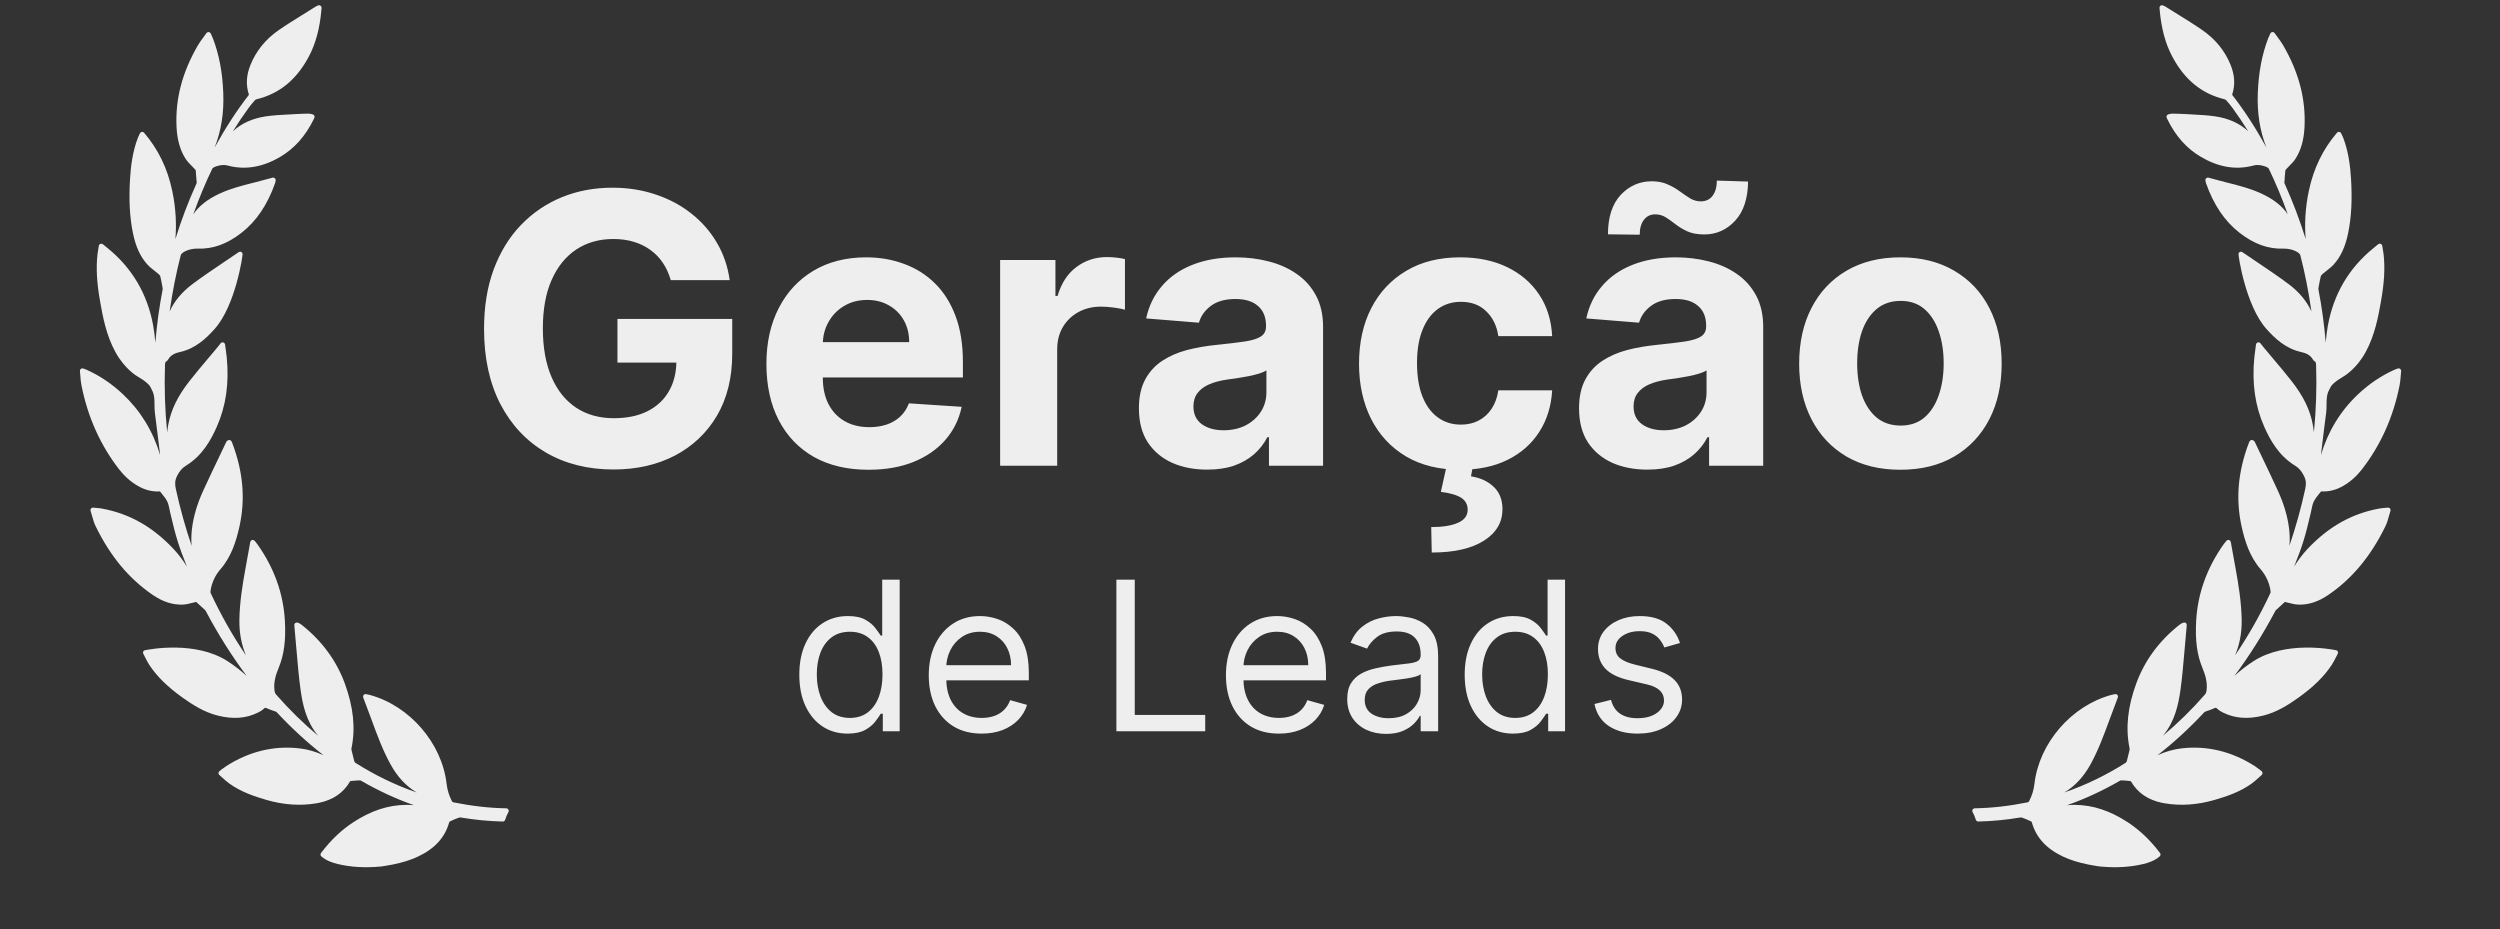
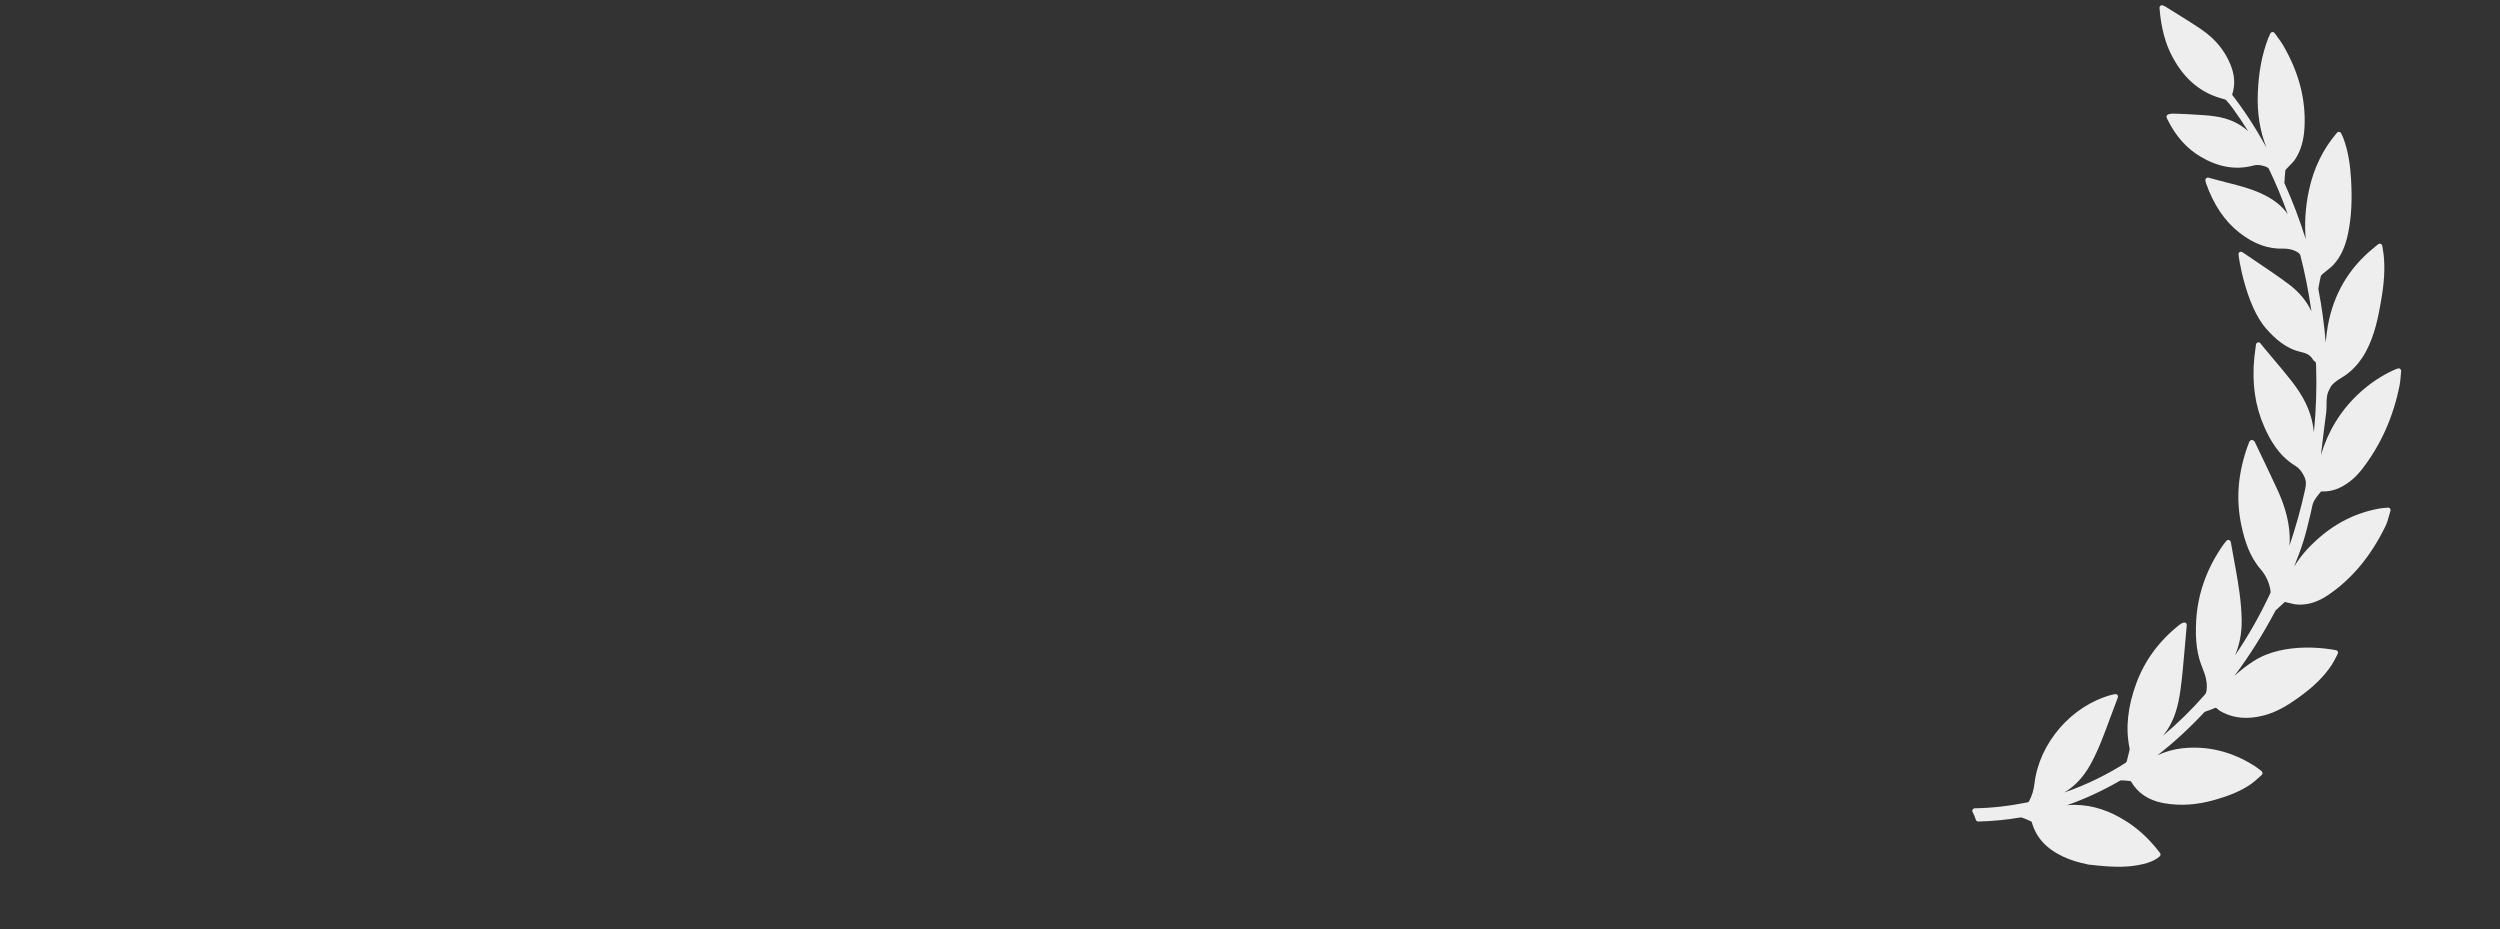
<svg xmlns="http://www.w3.org/2000/svg" width="113" height="42" viewBox="0 0 113 42" fill="none">
  <rect x="0" y="0" width="113" height="42" fill="#333333" stroke="none" />
-   <path d="M22.884 36.536C22.109 36.523 21.322 36.433 20.48 36.263C20.469 36.26 20.441 36.239 20.429 36.217C20.298 35.969 20.219 35.708 20.185 35.42C19.972 33.582 18.51 31.896 16.711 31.41C16.672 31.4 16.633 31.392 16.588 31.383L16.546 31.375C16.506 31.367 16.462 31.382 16.438 31.412C16.41 31.443 16.403 31.487 16.417 31.526L16.518 31.794C16.607 32.031 16.695 32.263 16.781 32.496L16.803 32.557C17.046 33.218 17.297 33.902 17.646 34.537C17.96 35.111 18.352 35.534 18.836 35.821C17.868 35.486 16.939 35.036 16.064 34.479C16.046 34.468 16.02 34.432 16.011 34.4L15.893 33.921C15.889 33.903 15.88 33.858 15.885 33.833C16.076 32.921 15.977 31.957 15.583 30.887C15.203 29.855 14.55 28.967 13.642 28.248C13.536 28.164 13.449 28.128 13.386 28.141C13.37 28.144 13.357 28.15 13.347 28.158C13.317 28.181 13.301 28.219 13.304 28.257L13.318 28.43C13.329 28.558 13.339 28.684 13.351 28.81C13.372 29.031 13.391 29.253 13.41 29.475L13.413 29.507C13.46 30.06 13.509 30.633 13.589 31.2C13.681 31.862 13.848 32.623 14.377 33.251C14.38 33.254 14.382 33.258 14.385 33.261C13.712 32.698 13.076 32.074 12.483 31.397C12.431 31.337 12.415 31.278 12.405 31.189C12.362 30.817 12.472 30.484 12.598 30.18C12.84 29.593 12.926 28.939 12.877 28.06C12.809 26.83 12.391 25.667 11.636 24.603C11.616 24.573 11.593 24.546 11.568 24.516L11.512 24.448C11.485 24.414 11.439 24.398 11.396 24.409C11.352 24.42 11.32 24.456 11.312 24.499C11.25 24.841 11.191 25.171 11.131 25.499L11.093 25.708C10.966 26.407 10.83 27.221 10.82 28.034C10.813 28.608 10.913 29.14 11.119 29.625C10.523 28.747 9.986 27.801 9.52 26.802C9.515 26.791 9.508 26.761 9.519 26.686C9.572 26.338 9.728 26 9.96 25.735C10.466 25.154 10.676 24.447 10.816 23.831C11.101 22.573 10.994 21.319 10.488 19.998C10.482 19.984 10.475 19.971 10.467 19.956L10.46 19.945C10.444 19.916 10.416 19.896 10.384 19.889C10.352 19.883 10.315 19.892 10.295 19.908C10.274 19.921 10.241 19.941 10.225 19.979C10.131 20.178 10.034 20.38 9.938 20.582L9.922 20.616C9.678 21.125 9.427 21.651 9.188 22.172C8.912 22.775 8.745 23.34 8.677 23.901C8.645 24.171 8.64 24.427 8.662 24.669C8.379 23.839 8.141 22.982 7.949 22.107C7.904 21.898 7.897 21.726 8.003 21.515C8.115 21.29 8.234 21.153 8.415 21.042C9.157 20.587 9.546 19.865 9.801 19.286C10.214 18.351 10.361 17.329 10.25 16.164C10.239 16.044 10.222 15.924 10.204 15.796L10.2 15.768C10.191 15.706 10.182 15.641 10.173 15.573C10.167 15.528 10.135 15.49 10.09 15.478C10.048 15.467 9.999 15.482 9.971 15.518L9.893 15.618C9.863 15.656 9.838 15.688 9.811 15.72C9.683 15.874 9.555 16.026 9.426 16.179L9.412 16.195C9.129 16.53 8.836 16.877 8.561 17.229C8.026 17.911 7.721 18.543 7.601 19.22C7.581 19.332 7.566 19.441 7.556 19.548C7.456 18.532 7.423 17.518 7.457 16.52C7.461 16.398 7.469 16.361 7.522 16.331C7.555 16.312 7.583 16.282 7.602 16.248C7.728 16.028 7.939 15.955 8.148 15.908C8.844 15.75 9.328 15.289 9.71 14.859C10.646 13.804 10.979 11.54 10.965 11.468C10.957 11.431 10.932 11.4 10.896 11.385C10.861 11.371 10.818 11.377 10.789 11.397C10.579 11.541 10.368 11.683 10.15 11.829C9.67 12.153 9.173 12.487 8.703 12.838C8.229 13.192 7.882 13.607 7.669 14.075C7.789 13.216 7.957 12.364 8.17 11.535C8.196 11.445 8.376 11.319 8.659 11.262C8.751 11.243 8.843 11.235 8.924 11.238C9.622 11.263 10.263 11.032 10.92 10.519C11.592 9.994 12.089 9.257 12.439 8.266C12.445 8.247 12.455 8.191 12.459 8.159C12.466 8.121 12.452 8.082 12.424 8.057C12.398 8.033 12.361 8.022 12.319 8.031C12.319 8.031 12.318 8.031 12.318 8.031L12.057 8.101C11.898 8.144 11.743 8.186 11.587 8.226L11.421 8.268C10.925 8.395 10.412 8.525 9.93 8.749C9.38 9.005 8.998 9.304 8.737 9.686C8.993 8.967 9.282 8.274 9.601 7.614C9.609 7.597 9.661 7.562 9.705 7.545C9.727 7.535 9.807 7.501 9.918 7.478C10.065 7.449 10.2 7.452 10.322 7.49C11.085 7.689 11.87 7.557 12.658 7.095C13.304 6.717 13.803 6.157 14.183 5.384C14.196 5.359 14.206 5.332 14.215 5.305C14.225 5.273 14.22 5.242 14.2 5.216C14.143 5.14 13.962 5.136 13.887 5.137C13.702 5.142 13.493 5.147 13.287 5.161C13.193 5.167 13.098 5.172 13.003 5.177L12.991 5.177C12.669 5.194 12.336 5.212 12.008 5.261C11.407 5.351 10.904 5.58 10.526 5.936C10.754 5.568 10.991 5.214 11.237 4.878C11.315 4.771 11.405 4.662 11.529 4.522C11.539 4.511 11.566 4.495 11.601 4.486C12.634 4.235 13.407 3.6 13.965 2.545C14.269 1.971 14.453 1.287 14.527 0.455L14.53 0.426C14.538 0.338 14.542 0.29 14.474 0.249C14.422 0.217 14.347 0.244 14.161 0.365C13.992 0.473 13.821 0.579 13.645 0.687C13.293 0.906 12.929 1.131 12.582 1.373C12.002 1.778 11.58 2.299 11.326 2.922C11.132 3.396 11.107 3.839 11.249 4.272C11.249 4.277 11.248 4.289 11.247 4.291C10.7 4.998 10.196 5.771 9.7 6.67C10 5.918 10.129 5.097 10.091 4.182C10.054 3.26 9.902 2.463 9.628 1.747C9.61 1.702 9.59 1.657 9.565 1.602L9.526 1.517C9.509 1.48 9.474 1.455 9.434 1.45C9.394 1.447 9.353 1.466 9.33 1.498C9.294 1.55 9.257 1.6 9.222 1.648L9.197 1.681C9.106 1.804 9.02 1.92 8.946 2.046C8.233 3.275 7.917 4.485 7.98 5.745C8.008 6.314 8.138 6.777 8.378 7.161C8.457 7.288 8.562 7.394 8.667 7.5C8.715 7.548 8.763 7.596 8.808 7.647C8.841 7.683 8.846 7.693 8.845 7.691C8.863 7.858 8.878 8.044 8.892 8.269C8.892 8.272 8.889 8.279 8.879 8.299L8.872 8.316C8.508 9.121 8.192 9.955 7.928 10.806C7.977 10.201 7.962 9.45 7.782 8.61C7.567 7.603 7.152 6.749 6.514 6.001C6.489 5.972 6.451 5.957 6.404 5.963C6.37 5.97 6.34 5.994 6.325 6.027C6.315 6.049 6.304 6.07 6.294 6.091C6.272 6.136 6.251 6.178 6.234 6.223C5.98 6.882 5.91 7.565 5.878 8.087C5.82 9.045 5.862 9.826 6.011 10.546C6.137 11.157 6.344 11.605 6.662 11.956C6.761 12.065 6.876 12.154 6.992 12.245C7.053 12.293 7.116 12.342 7.175 12.393C7.216 12.429 7.24 12.469 7.246 12.493C7.281 12.637 7.308 12.785 7.334 12.929L7.351 13.028C7.355 13.045 7.355 13.065 7.352 13.081C7.2 13.865 7.089 14.67 7.022 15.488C7.001 15.218 6.968 14.96 6.923 14.71C6.665 13.295 5.977 12.123 4.88 11.228L4.651 11.041C4.625 11.019 4.59 11.011 4.557 11.018L4.539 11.023C4.501 11.037 4.473 11.071 4.467 11.111C4.459 11.159 4.451 11.204 4.444 11.248C4.429 11.333 4.415 11.414 4.406 11.495C4.337 12.124 4.375 12.79 4.529 13.651L4.532 13.668C4.644 14.294 4.798 15.153 5.22 15.918C5.635 16.672 6.162 16.989 6.263 17.045L6.274 17.051C6.551 17.213 6.742 17.374 6.799 17.492C6.822 17.54 6.845 17.587 6.87 17.634C6.982 17.842 6.983 18.061 6.984 18.299C6.985 18.418 6.985 18.542 7.002 18.665C7.068 19.16 7.129 19.664 7.188 20.151L7.193 20.196C7.208 20.321 7.223 20.445 7.238 20.57C6.918 19.491 6.352 18.567 5.548 17.811C5.056 17.349 4.506 16.979 3.913 16.712C3.887 16.701 3.861 16.691 3.826 16.679C3.809 16.673 3.789 16.666 3.765 16.657C3.728 16.644 3.687 16.651 3.656 16.674C3.626 16.698 3.609 16.736 3.613 16.775C3.62 16.846 3.625 16.915 3.631 16.986C3.642 17.133 3.653 17.271 3.681 17.41C3.964 18.847 4.54 20.132 5.393 21.226C5.631 21.532 5.914 21.78 6.234 21.965C6.552 22.148 6.871 22.229 7.21 22.212C7.217 22.212 7.237 22.219 7.24 22.221C7.265 22.253 7.29 22.285 7.316 22.317C7.407 22.43 7.502 22.548 7.562 22.672C7.612 22.778 7.637 22.899 7.663 23.028C7.673 23.075 7.682 23.123 7.693 23.169C7.95 24.275 8.069 24.654 8.449 25.612C8.28 25.338 8.084 25.07 7.85 24.82C6.904 23.81 5.84 23.21 4.597 22.986C4.518 22.971 4.44 22.965 4.35 22.958L4.332 22.956C4.296 22.953 4.257 22.95 4.215 22.945C4.178 22.941 4.139 22.957 4.115 22.987C4.091 23.016 4.083 23.056 4.095 23.093C4.119 23.17 4.141 23.245 4.161 23.319C4.206 23.481 4.249 23.634 4.32 23.779C4.981 25.138 5.826 26.155 6.904 26.89C7.364 27.204 7.812 27.347 8.272 27.327C8.387 27.322 8.525 27.296 8.755 27.235L8.821 27.217C8.831 27.215 8.84 27.212 8.848 27.211C8.867 27.207 8.868 27.207 8.885 27.223L9.283 27.588C9.288 27.593 9.298 27.612 9.305 27.625L9.312 27.639C9.858 28.67 10.473 29.645 11.149 30.552C10.876 30.301 10.588 30.079 10.277 29.88C8.846 28.961 6.794 29.341 6.565 29.388L6.537 29.394L6.519 29.401C6.467 29.432 6.449 29.498 6.478 29.551C6.504 29.601 6.53 29.652 6.56 29.712C6.617 29.824 6.676 29.94 6.747 30.05C7.088 30.57 7.566 31.041 8.25 31.531C8.721 31.866 9.241 32.198 9.861 32.349C10.541 32.515 11.115 32.473 11.643 32.217C11.733 32.173 11.835 32.12 11.917 32.04C11.975 31.984 11.993 31.981 12.069 32.017C12.158 32.059 12.251 32.091 12.341 32.122C12.39 32.139 12.44 32.156 12.488 32.174C12.495 32.178 12.514 32.199 12.521 32.206C13.186 32.92 13.89 33.566 14.624 34.137C14.255 33.968 13.891 33.866 13.517 33.824C12.376 33.696 11.261 33.967 10.236 34.622C10.083 34.72 9.92 34.854 9.91 34.864C9.888 34.885 9.876 34.916 9.876 34.948C9.878 34.98 9.892 35.009 9.915 35.029C9.959 35.068 10.002 35.106 10.044 35.145L10.054 35.153C10.149 35.24 10.258 35.339 10.374 35.422C10.897 35.795 11.49 35.997 12.052 36.159C12.825 36.381 13.58 36.432 14.296 36.31C14.33 36.305 14.363 36.299 14.397 36.292C15.051 36.16 15.519 35.841 15.823 35.32C15.827 35.315 15.843 35.305 15.852 35.303C16.005 35.284 16.152 35.277 16.263 35.273C16.28 35.272 16.303 35.278 16.319 35.287C17.094 35.737 17.895 36.107 18.711 36.395C18.594 36.384 18.474 36.379 18.353 36.38C17.545 36.388 16.77 36.642 15.969 37.165C15.428 37.518 14.951 37.973 14.51 38.556C14.473 38.604 14.48 38.672 14.526 38.711C14.765 38.914 15.04 38.999 15.277 39.056C15.856 39.195 16.485 39.231 17.201 39.168C17.203 39.168 17.431 39.142 17.747 39.078C17.974 39.032 18.184 38.979 18.37 38.92C18.547 38.865 18.722 38.797 18.889 38.719C19.656 38.36 20.121 37.845 20.307 37.155C20.312 37.149 20.333 37.13 20.362 37.116C20.5 37.051 20.626 36.999 20.747 36.957C20.776 36.946 20.814 36.947 20.864 36.956C21.464 37.058 22.089 37.117 22.722 37.133C22.73 37.133 22.74 37.133 22.748 37.131C22.789 37.123 22.822 37.093 22.834 37.052C22.87 36.933 22.92 36.816 22.981 36.704C23 36.669 23 36.627 22.98 36.592C22.961 36.559 22.925 36.538 22.884 36.536Z" fill="#EEEEEE" />
-   <path d="M30.318 12.661C30.233 12.367 30.114 12.106 29.961 11.88C29.808 11.65 29.62 11.457 29.398 11.299C29.18 11.138 28.93 11.015 28.647 10.93C28.369 10.845 28.06 10.803 27.721 10.803C27.087 10.803 26.53 10.96 26.05 11.275C25.574 11.59 25.203 12.048 24.936 12.649C24.67 13.246 24.537 13.977 24.537 14.841C24.537 15.704 24.668 16.439 24.93 17.044C25.192 17.649 25.564 18.112 26.044 18.43C26.524 18.745 27.091 18.903 27.745 18.903C28.338 18.903 28.845 18.798 29.265 18.588C29.688 18.374 30.011 18.073 30.233 17.686C30.459 17.298 30.572 16.84 30.572 16.312L31.105 16.39H27.909V14.417H33.097V15.979C33.097 17.068 32.867 18.005 32.407 18.788C31.947 19.567 31.313 20.168 30.506 20.592C29.698 21.011 28.774 21.221 27.733 21.221C26.571 21.221 25.55 20.965 24.67 20.452C23.79 19.936 23.104 19.203 22.612 18.255C22.123 17.302 21.879 16.172 21.879 14.865C21.879 13.86 22.024 12.964 22.315 12.177C22.61 11.386 23.021 10.716 23.55 10.167C24.079 9.618 24.694 9.201 25.396 8.914C26.099 8.627 26.859 8.484 27.679 8.484C28.381 8.484 29.035 8.587 29.64 8.793C30.245 8.995 30.782 9.281 31.25 9.653C31.723 10.024 32.108 10.466 32.407 10.978C32.705 11.487 32.897 12.048 32.982 12.661H30.318ZM39.255 21.233C38.298 21.233 37.475 21.04 36.785 20.652C36.099 20.261 35.57 19.708 35.199 18.993C34.828 18.275 34.642 17.425 34.642 16.445C34.642 15.488 34.828 14.649 35.199 13.927C35.57 13.204 36.093 12.641 36.767 12.238C37.445 11.834 38.24 11.632 39.152 11.632C39.765 11.632 40.336 11.731 40.865 11.929C41.398 12.122 41.862 12.415 42.258 12.806C42.657 13.198 42.968 13.69 43.19 14.284C43.412 14.873 43.523 15.563 43.523 16.354V17.062H35.671V15.464H41.095C41.095 15.093 41.014 14.764 40.853 14.477C40.692 14.191 40.468 13.967 40.181 13.805C39.899 13.64 39.57 13.557 39.194 13.557C38.803 13.557 38.456 13.648 38.153 13.83C37.854 14.007 37.62 14.247 37.451 14.55C37.281 14.849 37.195 15.182 37.191 15.549V17.068C37.191 17.528 37.275 17.926 37.445 18.261C37.618 18.596 37.862 18.854 38.177 19.036C38.492 19.217 38.865 19.308 39.297 19.308C39.584 19.308 39.846 19.268 40.084 19.187C40.322 19.106 40.526 18.985 40.696 18.824C40.865 18.663 40.994 18.465 41.083 18.231L43.468 18.388C43.347 18.961 43.099 19.462 42.724 19.889C42.352 20.313 41.872 20.644 41.283 20.882C40.698 21.116 40.022 21.233 39.255 21.233ZM45.206 21.052V11.753H47.706V13.376H47.803C47.972 12.798 48.257 12.363 48.656 12.068C49.056 11.769 49.516 11.62 50.036 11.62C50.166 11.62 50.305 11.628 50.454 11.644C50.604 11.66 50.735 11.682 50.848 11.711V13.999C50.727 13.963 50.559 13.931 50.345 13.902C50.131 13.874 49.936 13.86 49.758 13.86C49.379 13.86 49.04 13.943 48.741 14.108C48.446 14.27 48.212 14.495 48.039 14.786C47.869 15.077 47.785 15.412 47.785 15.791V21.052H45.206ZM54.566 21.227C53.973 21.227 53.444 21.124 52.98 20.919C52.516 20.709 52.149 20.4 51.878 19.992C51.612 19.581 51.479 19.068 51.479 18.455C51.479 17.938 51.574 17.504 51.763 17.153C51.953 16.802 52.211 16.52 52.538 16.306C52.865 16.092 53.236 15.93 53.652 15.821C54.072 15.712 54.512 15.636 54.972 15.591C55.513 15.535 55.949 15.482 56.279 15.434C56.61 15.381 56.85 15.305 57 15.204C57.149 15.103 57.224 14.954 57.224 14.756V14.72C57.224 14.336 57.103 14.04 56.861 13.83C56.623 13.62 56.283 13.515 55.844 13.515C55.38 13.515 55.01 13.618 54.736 13.823C54.461 14.025 54.28 14.28 54.191 14.586L51.806 14.393C51.927 13.828 52.165 13.339 52.52 12.928C52.875 12.512 53.333 12.193 53.894 11.971C54.459 11.745 55.113 11.632 55.856 11.632C56.372 11.632 56.867 11.693 57.339 11.814C57.815 11.935 58.237 12.122 58.604 12.377C58.975 12.631 59.268 12.958 59.482 13.357C59.696 13.753 59.803 14.227 59.803 14.78V21.052H57.357V19.762H57.284C57.135 20.053 56.935 20.309 56.685 20.531C56.435 20.749 56.134 20.921 55.783 21.046C55.432 21.167 55.026 21.227 54.566 21.227ZM55.305 19.448C55.684 19.448 56.019 19.373 56.31 19.224C56.6 19.07 56.828 18.864 56.994 18.606C57.159 18.348 57.242 18.055 57.242 17.728V16.741C57.161 16.794 57.05 16.842 56.909 16.887C56.772 16.927 56.616 16.965 56.443 17.002C56.269 17.034 56.096 17.064 55.922 17.093C55.749 17.117 55.591 17.139 55.45 17.159C55.147 17.203 54.883 17.274 54.657 17.371C54.431 17.468 54.255 17.599 54.13 17.765C54.005 17.926 53.943 18.128 53.943 18.37C53.943 18.721 54.07 18.989 54.324 19.175C54.582 19.357 54.909 19.448 55.305 19.448ZM66.005 21.233C65.052 21.233 64.233 21.032 63.547 20.628C62.865 20.22 62.34 19.655 61.973 18.933C61.61 18.21 61.428 17.379 61.428 16.439C61.428 15.486 61.612 14.651 61.979 13.932C62.35 13.21 62.877 12.647 63.559 12.243C64.241 11.836 65.052 11.632 65.993 11.632C66.804 11.632 67.514 11.779 68.124 12.074C68.733 12.369 69.215 12.782 69.57 13.315C69.926 13.848 70.121 14.473 70.158 15.192H67.724C67.655 14.728 67.474 14.354 67.179 14.072C66.889 13.785 66.507 13.642 66.035 13.642C65.635 13.642 65.286 13.751 64.988 13.969C64.693 14.183 64.463 14.495 64.298 14.907C64.132 15.319 64.049 15.817 64.049 16.402C64.049 16.996 64.13 17.5 64.292 17.916C64.457 18.332 64.689 18.648 64.988 18.866C65.286 19.084 65.635 19.193 66.035 19.193C66.33 19.193 66.594 19.133 66.828 19.012C67.066 18.89 67.262 18.715 67.415 18.485C67.573 18.251 67.676 17.97 67.724 17.643H70.158C70.117 18.354 69.924 18.979 69.576 19.52C69.233 20.057 68.759 20.477 68.154 20.779C67.549 21.082 66.832 21.233 66.005 21.233ZM65.399 21.003H66.586L66.489 21.53C66.905 21.595 67.244 21.75 67.506 21.996C67.772 22.242 67.908 22.577 67.912 23.001C67.916 23.602 67.637 24.081 67.076 24.436C66.515 24.795 65.728 24.974 64.715 24.974L64.691 23.824C65.2 23.824 65.597 23.762 65.884 23.637C66.174 23.516 66.326 23.326 66.338 23.068C66.346 22.821 66.251 22.634 66.053 22.505C65.855 22.375 65.547 22.285 65.127 22.232L65.399 21.003ZM74.46 21.227C73.867 21.227 73.338 21.124 72.874 20.919C72.41 20.709 72.043 20.4 71.772 19.992C71.506 19.581 71.373 19.068 71.373 18.455C71.373 17.938 71.468 17.504 71.657 17.153C71.847 16.802 72.105 16.52 72.432 16.306C72.759 16.092 73.13 15.93 73.546 15.821C73.966 15.712 74.406 15.636 74.866 15.591C75.407 15.535 75.843 15.482 76.174 15.434C76.504 15.381 76.745 15.305 76.894 15.204C77.043 15.103 77.118 14.954 77.118 14.756V14.72C77.118 14.336 76.997 14.04 76.755 13.83C76.517 13.62 76.178 13.515 75.738 13.515C75.273 13.515 74.904 13.618 74.63 13.823C74.355 14.025 74.174 14.28 74.085 14.586L71.7 14.393C71.821 13.828 72.059 13.339 72.414 12.928C72.769 12.512 73.227 12.193 73.788 11.971C74.353 11.745 75.007 11.632 75.75 11.632C76.266 11.632 76.761 11.693 77.233 11.814C77.709 11.935 78.131 12.122 78.498 12.377C78.87 12.631 79.162 12.958 79.376 13.357C79.59 13.753 79.697 14.227 79.697 14.78V21.052H77.251V19.762H77.178C77.029 20.053 76.829 20.309 76.579 20.531C76.329 20.749 76.028 20.921 75.677 21.046C75.326 21.167 74.92 21.227 74.46 21.227ZM75.199 19.448C75.578 19.448 75.913 19.373 76.204 19.224C76.494 19.07 76.722 18.864 76.888 18.606C77.053 18.348 77.136 18.055 77.136 17.728V16.741C77.055 16.794 76.944 16.842 76.803 16.887C76.666 16.927 76.51 16.965 76.337 17.002C76.163 17.034 75.99 17.064 75.816 17.093C75.643 17.117 75.485 17.139 75.344 17.159C75.041 17.203 74.777 17.274 74.551 17.371C74.325 17.468 74.15 17.599 74.024 17.765C73.899 17.926 73.837 18.128 73.837 18.37C73.837 18.721 73.964 18.989 74.218 19.175C74.477 19.357 74.803 19.448 75.199 19.448ZM74.115 10.609L72.68 10.591C72.68 9.82 72.87 9.229 73.25 8.817C73.633 8.405 74.099 8.198 74.648 8.194C74.93 8.194 75.173 8.24 75.374 8.333C75.58 8.422 75.764 8.527 75.925 8.648C76.091 8.769 76.248 8.876 76.397 8.968C76.547 9.057 76.708 9.102 76.882 9.102C77.116 9.098 77.293 9.011 77.415 8.841C77.54 8.668 77.602 8.442 77.602 8.163L79.013 8.206C79.005 8.968 78.811 9.558 78.432 9.973C78.052 10.385 77.59 10.593 77.045 10.597C76.743 10.597 76.488 10.553 76.282 10.464C76.081 10.371 75.903 10.266 75.75 10.149C75.596 10.028 75.447 9.921 75.302 9.828C75.156 9.735 74.993 9.689 74.811 9.689C74.602 9.689 74.432 9.772 74.303 9.937C74.178 10.102 74.115 10.326 74.115 10.609ZM85.899 21.233C84.959 21.233 84.145 21.034 83.459 20.634C82.777 20.23 82.251 19.669 81.879 18.951C81.508 18.229 81.322 17.391 81.322 16.439C81.322 15.478 81.508 14.639 81.879 13.92C82.251 13.198 82.777 12.637 83.459 12.238C84.145 11.834 84.959 11.632 85.899 11.632C86.839 11.632 87.65 11.834 88.332 12.238C89.019 12.637 89.547 13.198 89.918 13.92C90.29 14.639 90.475 15.478 90.475 16.439C90.475 17.391 90.29 18.229 89.918 18.951C89.547 19.669 89.019 20.23 88.332 20.634C87.65 21.034 86.839 21.233 85.899 21.233ZM85.911 19.236C86.339 19.236 86.696 19.114 86.983 18.872C87.269 18.626 87.485 18.291 87.63 17.867C87.779 17.444 87.854 16.961 87.854 16.421C87.854 15.88 87.779 15.398 87.63 14.974C87.485 14.55 87.269 14.215 86.983 13.969C86.696 13.723 86.339 13.6 85.911 13.6C85.479 13.6 85.116 13.723 84.821 13.969C84.531 14.215 84.311 14.55 84.161 14.974C84.016 15.398 83.944 15.88 83.944 16.421C83.944 16.961 84.016 17.444 84.161 17.867C84.311 18.291 84.531 18.626 84.821 18.872C85.116 19.114 85.479 19.236 85.911 19.236ZM38.31 33.159C37.882 33.159 37.504 33.051 37.176 32.834C36.848 32.616 36.592 32.308 36.407 31.911C36.221 31.512 36.129 31.04 36.129 30.496C36.129 29.956 36.221 29.488 36.407 29.091C36.592 28.694 36.849 28.387 37.179 28.171C37.51 27.954 37.891 27.846 38.324 27.846C38.658 27.846 38.922 27.902 39.116 28.013C39.313 28.123 39.462 28.248 39.565 28.388C39.67 28.526 39.751 28.64 39.809 28.729H39.876V26.2H40.665V33.052H39.903V32.262H39.809C39.751 32.356 39.668 32.474 39.561 32.617C39.454 32.757 39.302 32.883 39.103 32.995C38.905 33.104 38.64 33.159 38.31 33.159ZM38.417 32.45C38.734 32.45 39.002 32.367 39.22 32.202C39.439 32.035 39.605 31.804 39.719 31.509C39.832 31.213 39.889 30.87 39.889 30.482C39.889 30.099 39.834 29.763 39.722 29.475C39.611 29.185 39.445 28.96 39.227 28.8C39.008 28.637 38.738 28.555 38.417 28.555C38.083 28.555 37.804 28.641 37.581 28.813C37.36 28.983 37.194 29.213 37.082 29.506C36.973 29.795 36.919 30.121 36.919 30.482C36.919 30.848 36.974 31.18 37.086 31.479C37.2 31.776 37.367 32.012 37.588 32.189C37.811 32.362 38.087 32.45 38.417 32.45ZM44.376 33.159C43.88 33.159 43.453 33.05 43.094 32.831C42.737 32.61 42.462 32.302 42.268 31.907C42.076 31.511 41.98 31.049 41.98 30.523C41.98 29.996 42.076 29.532 42.268 29.131C42.462 28.727 42.732 28.413 43.078 28.187C43.425 27.96 43.831 27.846 44.295 27.846C44.563 27.846 44.827 27.891 45.088 27.98C45.349 28.069 45.587 28.214 45.801 28.415C46.015 28.613 46.185 28.877 46.313 29.204C46.44 29.532 46.503 29.936 46.503 30.416V30.75H42.542V30.067H45.7C45.7 29.778 45.642 29.519 45.526 29.291C45.413 29.064 45.25 28.884 45.038 28.753C44.828 28.621 44.581 28.555 44.295 28.555C43.981 28.555 43.709 28.633 43.479 28.79C43.252 28.943 43.076 29.144 42.954 29.392C42.831 29.639 42.77 29.905 42.77 30.188V30.643C42.77 31.031 42.837 31.36 42.97 31.63C43.106 31.898 43.295 32.102 43.536 32.242C43.777 32.38 44.057 32.45 44.376 32.45C44.583 32.45 44.77 32.42 44.938 32.362C45.107 32.302 45.253 32.213 45.376 32.095C45.498 31.974 45.593 31.825 45.66 31.647L46.423 31.861C46.343 32.119 46.208 32.347 46.018 32.543C45.829 32.737 45.594 32.889 45.316 32.998C45.037 33.105 44.724 33.159 44.376 33.159ZM50.461 33.052V26.2H51.291V32.316H54.476V33.052H50.461ZM57.808 33.159C57.312 33.159 56.885 33.05 56.526 32.831C56.169 32.61 55.894 32.302 55.7 31.907C55.508 31.511 55.412 31.049 55.412 30.523C55.412 29.996 55.508 29.532 55.7 29.131C55.894 28.727 56.164 28.413 56.51 28.187C56.858 27.96 57.264 27.846 57.727 27.846C57.995 27.846 58.259 27.891 58.52 27.98C58.781 28.069 59.019 28.214 59.233 28.415C59.447 28.613 59.618 28.877 59.745 29.204C59.872 29.532 59.935 29.936 59.935 30.416V30.75H55.974V30.067H59.133C59.133 29.778 59.075 29.519 58.959 29.291C58.845 29.064 58.682 28.884 58.47 28.753C58.26 28.621 58.013 28.555 57.727 28.555C57.413 28.555 57.141 28.633 56.911 28.79C56.684 28.943 56.508 29.144 56.386 29.392C56.263 29.639 56.202 29.905 56.202 30.188V30.643C56.202 31.031 56.269 31.36 56.403 31.63C56.539 31.898 56.727 32.102 56.968 32.242C57.209 32.38 57.489 32.45 57.808 32.45C58.015 32.45 58.202 32.42 58.37 32.362C58.539 32.302 58.685 32.213 58.808 32.095C58.931 31.974 59.025 31.825 59.092 31.647L59.855 31.861C59.775 32.119 59.64 32.347 59.45 32.543C59.261 32.737 59.026 32.889 58.748 32.998C58.469 33.105 58.156 33.159 57.808 33.159ZM62.649 33.172C62.323 33.172 62.027 33.111 61.762 32.988C61.497 32.863 61.286 32.684 61.13 32.45C60.974 32.213 60.895 31.928 60.895 31.593C60.895 31.299 60.953 31.06 61.069 30.877C61.185 30.692 61.34 30.547 61.535 30.442C61.729 30.337 61.943 30.259 62.177 30.208C62.413 30.154 62.651 30.112 62.889 30.081C63.202 30.041 63.455 30.011 63.649 29.991C63.845 29.968 63.988 29.931 64.077 29.88C64.168 29.829 64.214 29.74 64.214 29.613V29.586C64.214 29.256 64.124 28.999 63.943 28.816C63.765 28.633 63.494 28.542 63.13 28.542C62.753 28.542 62.458 28.625 62.244 28.79C62.03 28.955 61.879 29.131 61.792 29.318L61.043 29.05C61.177 28.738 61.355 28.495 61.578 28.321C61.803 28.145 62.049 28.022 62.314 27.953C62.582 27.882 62.845 27.846 63.104 27.846C63.269 27.846 63.458 27.866 63.672 27.906C63.889 27.944 64.097 28.023 64.298 28.144C64.501 28.264 64.669 28.446 64.803 28.689C64.937 28.932 65.004 29.258 65.004 29.666V33.052H64.214V32.356H64.174C64.121 32.467 64.031 32.587 63.907 32.714C63.782 32.841 63.615 32.949 63.408 33.038C63.201 33.127 62.947 33.172 62.649 33.172ZM62.769 32.463C63.081 32.463 63.344 32.402 63.559 32.279C63.775 32.156 63.938 31.998 64.047 31.804C64.159 31.61 64.214 31.406 64.214 31.192V30.469C64.181 30.509 64.107 30.546 63.993 30.579C63.882 30.611 63.753 30.639 63.605 30.663C63.46 30.685 63.319 30.705 63.181 30.723C63.044 30.739 62.934 30.752 62.849 30.763C62.644 30.79 62.452 30.834 62.274 30.894C62.098 30.952 61.955 31.04 61.846 31.158C61.739 31.274 61.685 31.433 61.685 31.633C61.685 31.907 61.787 32.115 61.989 32.255C62.195 32.394 62.455 32.463 62.769 32.463ZM68.385 33.159C67.957 33.159 67.579 33.051 67.251 32.834C66.923 32.616 66.667 32.308 66.482 31.911C66.296 31.512 66.204 31.04 66.204 30.496C66.204 29.956 66.296 29.488 66.482 29.091C66.667 28.694 66.924 28.387 67.254 28.171C67.585 27.954 67.966 27.846 68.399 27.846C68.733 27.846 68.998 27.902 69.192 28.013C69.388 28.123 69.537 28.248 69.64 28.388C69.745 28.526 69.826 28.64 69.884 28.729H69.951V26.2H70.74V33.052H69.978V32.262H69.884C69.826 32.356 69.743 32.474 69.636 32.617C69.529 32.757 69.377 32.883 69.178 32.995C68.98 33.104 68.715 33.159 68.385 33.159ZM68.492 32.45C68.809 32.45 69.077 32.367 69.295 32.202C69.514 32.035 69.68 31.804 69.794 31.509C69.907 31.213 69.964 30.87 69.964 30.482C69.964 30.099 69.909 29.763 69.797 29.475C69.686 29.185 69.52 28.96 69.302 28.8C69.083 28.637 68.814 28.555 68.492 28.555C68.158 28.555 67.879 28.641 67.656 28.813C67.435 28.983 67.269 29.213 67.157 29.506C67.048 29.795 66.993 30.121 66.993 30.482C66.993 30.848 67.049 31.18 67.161 31.479C67.275 31.776 67.442 32.012 67.663 32.189C67.886 32.362 68.162 32.45 68.492 32.45ZM75.936 29.064L75.227 29.265C75.182 29.146 75.116 29.032 75.029 28.92C74.945 28.806 74.829 28.713 74.681 28.639C74.534 28.565 74.346 28.529 74.116 28.529C73.802 28.529 73.54 28.601 73.33 28.746C73.122 28.889 73.019 29.071 73.019 29.291C73.019 29.488 73.09 29.643 73.233 29.756C73.376 29.87 73.599 29.965 73.902 30.041L74.665 30.228C75.124 30.34 75.466 30.51 75.692 30.74C75.917 30.968 76.03 31.261 76.03 31.62C76.03 31.914 75.945 32.177 75.775 32.409C75.608 32.641 75.374 32.824 75.073 32.958C74.772 33.092 74.422 33.159 74.022 33.159C73.498 33.159 73.064 33.045 72.721 32.818C72.377 32.59 72.16 32.258 72.069 31.821L72.818 31.633C72.889 31.91 73.024 32.117 73.223 32.255C73.424 32.394 73.686 32.463 74.009 32.463C74.377 32.463 74.669 32.385 74.885 32.229C75.104 32.07 75.213 31.881 75.213 31.66C75.213 31.482 75.151 31.332 75.026 31.212C74.901 31.089 74.709 30.998 74.451 30.937L73.594 30.737C73.124 30.625 72.778 30.452 72.557 30.218C72.338 29.982 72.229 29.686 72.229 29.331C72.229 29.042 72.311 28.785 72.473 28.562C72.638 28.339 72.863 28.164 73.146 28.037C73.431 27.91 73.755 27.846 74.116 27.846C74.625 27.846 75.024 27.958 75.314 28.181C75.606 28.404 75.813 28.698 75.936 29.064Z" fill="#EEEEEE" />
-   <path d="M108.029 22.986C108.004 22.957 107.964 22.941 107.929 22.945C107.887 22.949 107.848 22.953 107.811 22.956L107.794 22.957C107.703 22.965 107.626 22.971 107.547 22.986C106.304 23.21 105.24 23.81 104.293 24.82C104.059 25.069 103.863 25.338 103.695 25.611C104.074 24.653 104.194 24.274 104.45 23.168C104.461 23.122 104.471 23.075 104.48 23.027C104.506 22.899 104.531 22.777 104.582 22.672C104.642 22.547 104.736 22.43 104.827 22.316C104.853 22.284 104.879 22.252 104.901 22.224C104.907 22.218 104.926 22.212 104.933 22.212C105.272 22.228 105.592 22.147 105.909 21.965C106.23 21.78 106.513 21.531 106.75 21.226C107.604 20.131 108.18 18.847 108.463 17.409C108.49 17.271 108.501 17.133 108.513 16.982C108.518 16.915 108.524 16.846 108.531 16.775C108.535 16.736 108.518 16.697 108.487 16.674C108.457 16.651 108.416 16.644 108.378 16.657C108.355 16.666 108.335 16.673 108.318 16.679C108.283 16.691 108.257 16.701 108.231 16.712C107.638 16.979 107.088 17.348 106.595 17.811C105.791 18.567 105.226 19.491 104.906 20.569C104.921 20.445 104.936 20.32 104.951 20.196L104.956 20.151C105.015 19.663 105.075 19.159 105.142 18.665C105.159 18.54 105.159 18.415 105.16 18.294C105.161 18.061 105.162 17.842 105.273 17.634C105.299 17.587 105.322 17.539 105.345 17.492C105.402 17.374 105.593 17.213 105.871 17.051L105.881 17.045C105.982 16.989 106.509 16.672 106.925 15.918C107.346 15.152 107.5 14.294 107.612 13.667L107.615 13.65C107.77 12.789 107.808 12.124 107.739 11.494C107.729 11.413 107.716 11.333 107.701 11.248C107.693 11.204 107.685 11.159 107.677 11.111C107.671 11.071 107.644 11.037 107.606 11.023L107.588 11.017C107.554 11.01 107.52 11.019 107.493 11.041L107.265 11.227C106.167 12.123 105.48 13.295 105.221 14.71C105.176 14.959 105.143 15.218 105.123 15.487C105.055 14.67 104.945 13.865 104.793 13.082C104.79 13.065 104.79 13.044 104.793 13.027L104.811 12.928C104.836 12.785 104.863 12.637 104.898 12.493C104.904 12.469 104.929 12.429 104.97 12.393C105.028 12.341 105.091 12.292 105.157 12.241C105.268 12.154 105.384 12.064 105.482 11.956C105.801 11.605 106.008 11.157 106.134 10.545C106.283 9.825 106.325 9.044 106.267 8.087C106.234 7.565 106.165 6.881 105.911 6.222C105.894 6.178 105.873 6.135 105.851 6.09C105.841 6.07 105.83 6.049 105.82 6.026C105.804 5.993 105.779 5.971 105.732 5.961C105.694 5.957 105.656 5.971 105.63 6.001C104.993 6.749 104.578 7.602 104.363 8.609C104.183 9.449 104.168 10.2 104.217 10.806C103.952 9.955 103.636 9.12 103.273 8.316L103.265 8.297C103.256 8.28 103.253 8.271 103.253 8.277C103.267 8.043 103.282 7.857 103.299 7.696C103.299 7.693 103.305 7.681 103.337 7.646C103.382 7.596 103.429 7.547 103.48 7.496C103.582 7.394 103.688 7.287 103.767 7.16C104.007 6.777 104.137 6.314 104.164 5.744C104.227 4.485 103.911 3.275 103.198 2.046C103.125 1.92 103.039 1.804 102.948 1.681L102.923 1.647C102.888 1.599 102.851 1.55 102.815 1.498C102.792 1.465 102.753 1.446 102.71 1.45C102.67 1.454 102.635 1.48 102.618 1.517L102.58 1.601C102.554 1.657 102.534 1.701 102.517 1.746C102.243 2.463 102.091 3.26 102.053 4.182C102.016 5.096 102.144 5.918 102.444 6.669C101.948 5.77 101.445 4.998 100.899 4.293C100.897 4.289 100.895 4.276 100.895 4.273C101.037 3.838 101.012 3.396 100.819 2.922C100.565 2.299 100.142 1.778 99.563 1.373C99.216 1.131 98.852 0.905 98.495 0.684C98.324 0.578 98.153 0.473 97.978 0.361C97.802 0.246 97.723 0.216 97.67 0.248C97.602 0.29 97.607 0.338 97.615 0.425L97.618 0.454C97.692 1.287 97.876 1.97 98.18 2.544C98.737 3.599 99.511 4.234 100.543 4.485C100.579 4.495 100.606 4.511 100.616 4.522C100.74 4.661 100.83 4.771 100.908 4.877C101.153 5.214 101.391 5.567 101.619 5.935C101.241 5.579 100.738 5.351 100.137 5.261C99.808 5.212 99.476 5.194 99.154 5.177L99.142 5.176C99.047 5.171 98.952 5.166 98.858 5.16C98.652 5.147 98.442 5.142 98.257 5.137C98.182 5.135 98.001 5.139 97.945 5.215C97.925 5.241 97.92 5.273 97.93 5.304C97.938 5.332 97.949 5.359 97.961 5.383C98.341 6.157 98.84 6.717 99.487 7.094C100.275 7.557 101.058 7.69 101.826 7.489C101.945 7.452 102.079 7.448 102.227 7.478C102.338 7.501 102.418 7.535 102.444 7.547C102.484 7.562 102.536 7.597 102.544 7.614C102.863 8.273 103.152 8.967 103.407 9.686C103.146 9.304 102.765 9.005 102.215 8.749C101.732 8.525 101.219 8.395 100.724 8.268L100.558 8.226C100.402 8.186 100.247 8.144 100.087 8.101L99.819 8.029C99.784 8.022 99.747 8.033 99.721 8.057C99.692 8.082 99.679 8.121 99.685 8.159C99.69 8.191 99.699 8.247 99.706 8.266C100.056 9.257 100.552 9.994 101.224 10.519C101.882 11.032 102.522 11.262 103.221 11.238C103.302 11.235 103.393 11.243 103.485 11.262C103.769 11.319 103.949 11.446 103.974 11.534C104.188 12.364 104.356 13.216 104.476 14.075C104.262 13.607 103.916 13.192 103.442 12.838C102.971 12.487 102.475 12.153 101.986 11.824C101.776 11.683 101.566 11.541 101.356 11.398C101.325 11.376 101.284 11.371 101.248 11.385C101.213 11.4 101.187 11.431 101.18 11.468C101.165 11.54 101.499 13.804 102.435 14.859C102.816 15.289 103.301 15.75 103.997 15.908C104.206 15.955 104.416 16.029 104.542 16.247C104.561 16.282 104.59 16.312 104.623 16.331C104.675 16.361 104.684 16.398 104.688 16.52C104.722 17.518 104.688 18.532 104.588 19.548C104.578 19.441 104.563 19.332 104.543 19.22C104.423 18.543 104.118 17.911 103.583 17.229C103.308 16.877 103.015 16.53 102.732 16.195L102.719 16.179C102.59 16.026 102.461 15.874 102.333 15.72C102.307 15.688 102.281 15.656 102.252 15.618L102.173 15.518C102.145 15.482 102.097 15.467 102.054 15.478C102.01 15.49 101.977 15.527 101.971 15.573C101.962 15.641 101.953 15.706 101.945 15.768L101.941 15.796C101.923 15.924 101.906 16.044 101.895 16.164C101.783 17.329 101.93 18.351 102.343 19.287C102.599 19.865 102.987 20.588 103.729 21.042C103.91 21.153 104.029 21.29 104.141 21.515C104.247 21.727 104.24 21.898 104.195 22.107C104.004 22.982 103.765 23.839 103.482 24.669C103.504 24.427 103.499 24.172 103.467 23.901C103.4 23.34 103.232 22.775 102.956 22.172C102.717 21.651 102.466 21.125 102.223 20.616L102.206 20.582C102.11 20.38 102.014 20.178 101.92 19.981C101.903 19.941 101.871 19.921 101.852 19.91C101.826 19.89 101.793 19.882 101.76 19.889C101.728 19.896 101.7 19.916 101.684 19.944L101.678 19.956C101.669 19.971 101.662 19.984 101.656 19.998C101.15 21.319 101.043 22.573 101.328 23.831C101.468 24.447 101.678 25.154 102.184 25.735C102.415 26 102.572 26.338 102.625 26.686C102.636 26.761 102.629 26.791 102.623 26.802C102.157 27.801 101.621 28.747 101.024 29.624C101.23 29.14 101.331 28.608 101.324 28.034C101.313 27.221 101.177 26.407 101.051 25.708L101.013 25.499C100.953 25.171 100.894 24.841 100.832 24.499C100.824 24.455 100.791 24.42 100.741 24.407C100.7 24.399 100.658 24.414 100.632 24.448L100.576 24.516C100.551 24.546 100.528 24.573 100.508 24.602C99.753 25.667 99.335 26.83 99.267 28.059C99.218 28.939 99.304 29.593 99.546 30.18C99.671 30.484 99.782 30.817 99.739 31.189C99.728 31.277 99.713 31.336 99.66 31.397C99.068 32.074 98.431 32.698 97.758 33.261C97.761 33.257 97.764 33.254 97.767 33.251C98.296 32.623 98.462 31.862 98.555 31.2C98.634 30.633 98.683 30.06 98.731 29.506L98.734 29.474C98.753 29.253 98.772 29.031 98.793 28.809C98.805 28.684 98.815 28.558 98.826 28.43L98.84 28.257C98.843 28.218 98.827 28.181 98.797 28.158C98.743 28.114 98.634 28.143 98.502 28.248C97.594 28.967 96.941 29.854 96.561 30.886C96.167 31.956 96.068 32.92 96.258 33.833C96.264 33.858 96.254 33.903 96.251 33.918L96.134 34.398C96.124 34.432 96.097 34.467 96.079 34.479C95.205 35.036 94.275 35.485 93.307 35.82C93.791 35.533 94.183 35.11 94.498 34.537C94.846 33.902 95.098 33.218 95.341 32.555L95.363 32.496C95.449 32.263 95.536 32.031 95.626 31.794L95.726 31.526C95.741 31.487 95.733 31.443 95.707 31.413C95.681 31.381 95.637 31.366 95.598 31.375L95.556 31.383C95.51 31.392 95.471 31.399 95.433 31.41C93.633 31.896 92.172 33.582 91.958 35.42C91.925 35.708 91.845 35.968 91.715 36.216C91.703 36.239 91.674 36.26 91.664 36.262C90.821 36.433 90.034 36.522 89.258 36.536C89.219 36.537 89.183 36.558 89.163 36.592C89.143 36.627 89.142 36.669 89.162 36.704C89.223 36.816 89.272 36.933 89.308 37.053C89.323 37.101 89.375 37.135 89.42 37.133C90.053 37.117 90.679 37.058 91.28 36.956C91.329 36.947 91.365 36.945 91.396 36.957C91.517 36.999 91.642 37.05 91.781 37.116C91.809 37.13 91.831 37.148 91.832 37.147C92.022 37.845 92.486 38.36 93.253 38.719C93.42 38.797 93.595 38.865 93.772 38.92C93.958 38.979 94.168 39.032 94.396 39.078C94.711 39.142 94.94 39.168 94.943 39.168C95.658 39.231 96.287 39.195 96.865 39.056C97.102 39 97.377 38.914 97.616 38.711C97.662 38.672 97.669 38.604 97.633 38.556C97.192 37.973 96.714 37.518 96.174 37.165C95.372 36.642 94.597 36.388 93.789 36.38C93.668 36.379 93.549 36.384 93.432 36.395C94.248 36.107 95.048 35.736 95.824 35.287C95.839 35.278 95.862 35.272 95.879 35.273C95.99 35.277 96.138 35.283 96.286 35.303C96.3 35.305 96.316 35.315 96.317 35.316C96.624 35.84 97.091 36.16 97.746 36.292C97.779 36.299 97.813 36.305 97.846 36.31C98.563 36.432 99.318 36.381 100.091 36.159C100.653 35.997 101.246 35.795 101.769 35.422C101.885 35.339 101.993 35.24 102.089 35.153L102.098 35.145C102.141 35.106 102.184 35.068 102.227 35.03C102.251 35.01 102.265 34.98 102.266 34.947C102.267 34.916 102.255 34.886 102.229 34.86C102.223 34.854 102.06 34.72 101.907 34.622C100.881 33.967 99.767 33.696 98.626 33.824C98.252 33.866 97.887 33.968 97.519 34.137C98.253 33.566 98.957 32.92 99.622 32.206C99.629 32.199 99.648 32.178 99.653 32.175C99.702 32.156 99.752 32.139 99.802 32.121C99.892 32.091 99.984 32.059 100.074 32.017C100.149 31.981 100.168 31.984 100.226 32.04C100.307 32.12 100.41 32.173 100.5 32.218C101.027 32.472 101.602 32.515 102.282 32.349C102.902 32.198 103.422 31.867 103.893 31.531C104.577 31.041 105.055 30.57 105.396 30.05C105.467 29.941 105.526 29.825 105.588 29.703C105.613 29.652 105.639 29.602 105.665 29.552C105.694 29.498 105.676 29.432 105.624 29.401L105.578 29.388C105.349 29.341 103.297 28.961 101.866 29.88C101.555 30.08 101.267 30.301 100.995 30.552C101.671 29.645 102.286 28.67 102.831 27.64L102.839 27.624C102.845 27.612 102.855 27.593 102.86 27.588L103.26 27.222C103.275 27.207 103.277 27.207 103.295 27.211C103.303 27.212 103.312 27.215 103.322 27.218L103.388 27.235C103.618 27.297 103.756 27.322 103.872 27.327C104.332 27.347 104.779 27.204 105.24 26.89C106.317 26.156 107.163 25.138 107.824 23.78C107.895 23.634 107.937 23.482 107.982 23.32C108.003 23.246 108.024 23.17 108.049 23.093C108.06 23.055 108.052 23.016 108.029 22.986Z" fill="#EEEEEE" />
+   <path d="M108.029 22.986C108.004 22.957 107.964 22.941 107.929 22.945C107.887 22.949 107.848 22.953 107.811 22.956L107.794 22.957C107.703 22.965 107.626 22.971 107.547 22.986C106.304 23.21 105.24 23.81 104.293 24.82C104.059 25.069 103.863 25.338 103.695 25.611C104.074 24.653 104.194 24.274 104.45 23.168C104.461 23.122 104.471 23.075 104.48 23.027C104.506 22.899 104.531 22.777 104.582 22.672C104.642 22.547 104.736 22.43 104.827 22.316C104.853 22.284 104.879 22.252 104.901 22.224C104.907 22.218 104.926 22.212 104.933 22.212C105.272 22.228 105.592 22.147 105.909 21.965C106.23 21.78 106.513 21.531 106.75 21.226C107.604 20.131 108.18 18.847 108.463 17.409C108.49 17.271 108.501 17.133 108.513 16.982C108.518 16.915 108.524 16.846 108.531 16.775C108.535 16.736 108.518 16.697 108.487 16.674C108.457 16.651 108.416 16.644 108.378 16.657C108.355 16.666 108.335 16.673 108.318 16.679C108.283 16.691 108.257 16.701 108.231 16.712C107.638 16.979 107.088 17.348 106.595 17.811C105.791 18.567 105.226 19.491 104.906 20.569C104.921 20.445 104.936 20.32 104.951 20.196L104.956 20.151C105.015 19.663 105.075 19.159 105.142 18.665C105.159 18.54 105.159 18.415 105.16 18.294C105.161 18.061 105.162 17.842 105.273 17.634C105.299 17.587 105.322 17.539 105.345 17.492C105.402 17.374 105.593 17.213 105.871 17.051L105.881 17.045C105.982 16.989 106.509 16.672 106.925 15.918C107.346 15.152 107.5 14.294 107.612 13.667L107.615 13.65C107.77 12.789 107.808 12.124 107.739 11.494C107.729 11.413 107.716 11.333 107.701 11.248C107.693 11.204 107.685 11.159 107.677 11.111C107.671 11.071 107.644 11.037 107.606 11.023L107.588 11.017C107.554 11.01 107.52 11.019 107.493 11.041L107.265 11.227C106.167 12.123 105.48 13.295 105.221 14.71C105.176 14.959 105.143 15.218 105.123 15.487C105.055 14.67 104.945 13.865 104.793 13.082C104.79 13.065 104.79 13.044 104.793 13.027L104.811 12.928C104.836 12.785 104.863 12.637 104.898 12.493C104.904 12.469 104.929 12.429 104.97 12.393C105.028 12.341 105.091 12.292 105.157 12.241C105.268 12.154 105.384 12.064 105.482 11.956C105.801 11.605 106.008 11.157 106.134 10.545C106.283 9.825 106.325 9.044 106.267 8.087C106.234 7.565 106.165 6.881 105.911 6.222C105.894 6.178 105.873 6.135 105.851 6.09C105.841 6.07 105.83 6.049 105.82 6.026C105.804 5.993 105.779 5.971 105.732 5.961C105.694 5.957 105.656 5.971 105.63 6.001C104.993 6.749 104.578 7.602 104.363 8.609C104.183 9.449 104.168 10.2 104.217 10.806C103.952 9.955 103.636 9.12 103.273 8.316L103.265 8.297C103.256 8.28 103.253 8.271 103.253 8.277C103.267 8.043 103.282 7.857 103.299 7.696C103.299 7.693 103.305 7.681 103.337 7.646C103.382 7.596 103.429 7.547 103.48 7.496C103.582 7.394 103.688 7.287 103.767 7.16C104.007 6.777 104.137 6.314 104.164 5.744C104.227 4.485 103.911 3.275 103.198 2.046C103.125 1.92 103.039 1.804 102.948 1.681L102.923 1.647C102.888 1.599 102.851 1.55 102.815 1.498C102.792 1.465 102.753 1.446 102.71 1.45C102.67 1.454 102.635 1.48 102.618 1.517L102.58 1.601C102.554 1.657 102.534 1.701 102.517 1.746C102.243 2.463 102.091 3.26 102.053 4.182C102.016 5.096 102.144 5.918 102.444 6.669C101.948 5.77 101.445 4.998 100.899 4.293C100.897 4.289 100.895 4.276 100.895 4.273C101.037 3.838 101.012 3.396 100.819 2.922C100.565 2.299 100.142 1.778 99.563 1.373C99.216 1.131 98.852 0.905 98.495 0.684C98.324 0.578 98.153 0.473 97.978 0.361C97.802 0.246 97.723 0.216 97.67 0.248C97.602 0.29 97.607 0.338 97.615 0.425L97.618 0.454C97.692 1.287 97.876 1.97 98.18 2.544C98.737 3.599 99.511 4.234 100.543 4.485C100.579 4.495 100.606 4.511 100.616 4.522C100.74 4.661 100.83 4.771 100.908 4.877C101.153 5.214 101.391 5.567 101.619 5.935C101.241 5.579 100.738 5.351 100.137 5.261C99.808 5.212 99.476 5.194 99.154 5.177L99.142 5.176C99.047 5.171 98.952 5.166 98.858 5.16C98.652 5.147 98.442 5.142 98.257 5.137C98.182 5.135 98.001 5.139 97.945 5.215C97.925 5.241 97.92 5.273 97.93 5.304C97.938 5.332 97.949 5.359 97.961 5.383C98.341 6.157 98.84 6.717 99.487 7.094C100.275 7.557 101.058 7.69 101.826 7.489C101.945 7.452 102.079 7.448 102.227 7.478C102.338 7.501 102.418 7.535 102.444 7.547C102.484 7.562 102.536 7.597 102.544 7.614C102.863 8.273 103.152 8.967 103.407 9.686C103.146 9.304 102.765 9.005 102.215 8.749C101.732 8.525 101.219 8.395 100.724 8.268L100.558 8.226C100.402 8.186 100.247 8.144 100.087 8.101L99.819 8.029C99.784 8.022 99.747 8.033 99.721 8.057C99.692 8.082 99.679 8.121 99.685 8.159C99.69 8.191 99.699 8.247 99.706 8.266C100.056 9.257 100.552 9.994 101.224 10.519C101.882 11.032 102.522 11.262 103.221 11.238C103.302 11.235 103.393 11.243 103.485 11.262C103.769 11.319 103.949 11.446 103.974 11.534C104.188 12.364 104.356 13.216 104.476 14.075C104.262 13.607 103.916 13.192 103.442 12.838C102.971 12.487 102.475 12.153 101.986 11.824C101.776 11.683 101.566 11.541 101.356 11.398C101.325 11.376 101.284 11.371 101.248 11.385C101.213 11.4 101.187 11.431 101.18 11.468C101.165 11.54 101.499 13.804 102.435 14.859C102.816 15.289 103.301 15.75 103.997 15.908C104.206 15.955 104.416 16.029 104.542 16.247C104.561 16.282 104.59 16.312 104.623 16.331C104.675 16.361 104.684 16.398 104.688 16.52C104.722 17.518 104.688 18.532 104.588 19.548C104.578 19.441 104.563 19.332 104.543 19.22C104.423 18.543 104.118 17.911 103.583 17.229C103.308 16.877 103.015 16.53 102.732 16.195L102.719 16.179C102.59 16.026 102.461 15.874 102.333 15.72C102.307 15.688 102.281 15.656 102.252 15.618L102.173 15.518C102.145 15.482 102.097 15.467 102.054 15.478C102.01 15.49 101.977 15.527 101.971 15.573C101.962 15.641 101.953 15.706 101.945 15.768L101.941 15.796C101.923 15.924 101.906 16.044 101.895 16.164C101.783 17.329 101.93 18.351 102.343 19.287C102.599 19.865 102.987 20.588 103.729 21.042C103.91 21.153 104.029 21.29 104.141 21.515C104.247 21.727 104.24 21.898 104.195 22.107C104.004 22.982 103.765 23.839 103.482 24.669C103.504 24.427 103.499 24.172 103.467 23.901C103.4 23.34 103.232 22.775 102.956 22.172C102.717 21.651 102.466 21.125 102.223 20.616L102.206 20.582C102.11 20.38 102.014 20.178 101.92 19.981C101.903 19.941 101.871 19.921 101.852 19.91C101.826 19.89 101.793 19.882 101.76 19.889C101.728 19.896 101.7 19.916 101.684 19.944L101.678 19.956C101.669 19.971 101.662 19.984 101.656 19.998C101.15 21.319 101.043 22.573 101.328 23.831C101.468 24.447 101.678 25.154 102.184 25.735C102.415 26 102.572 26.338 102.625 26.686C102.636 26.761 102.629 26.791 102.623 26.802C102.157 27.801 101.621 28.747 101.024 29.624C101.23 29.14 101.331 28.608 101.324 28.034C101.313 27.221 101.177 26.407 101.051 25.708L101.013 25.499C100.953 25.171 100.894 24.841 100.832 24.499C100.824 24.455 100.791 24.42 100.741 24.407C100.7 24.399 100.658 24.414 100.632 24.448L100.576 24.516C100.551 24.546 100.528 24.573 100.508 24.602C99.753 25.667 99.335 26.83 99.267 28.059C99.218 28.939 99.304 29.593 99.546 30.18C99.671 30.484 99.782 30.817 99.739 31.189C99.728 31.277 99.713 31.336 99.66 31.397C99.068 32.074 98.431 32.698 97.758 33.261C97.761 33.257 97.764 33.254 97.767 33.251C98.296 32.623 98.462 31.862 98.555 31.2C98.634 30.633 98.683 30.06 98.731 29.506L98.734 29.474C98.753 29.253 98.772 29.031 98.793 28.809C98.805 28.684 98.815 28.558 98.826 28.43L98.84 28.257C98.843 28.218 98.827 28.181 98.797 28.158C98.743 28.114 98.634 28.143 98.502 28.248C97.594 28.967 96.941 29.854 96.561 30.886C96.167 31.956 96.068 32.92 96.258 33.833C96.264 33.858 96.254 33.903 96.251 33.918L96.134 34.398C96.124 34.432 96.097 34.467 96.079 34.479C95.205 35.036 94.275 35.485 93.307 35.82C93.791 35.533 94.183 35.11 94.498 34.537C94.846 33.902 95.098 33.218 95.341 32.555L95.363 32.496C95.449 32.263 95.536 32.031 95.626 31.794L95.726 31.526C95.741 31.487 95.733 31.443 95.707 31.413C95.681 31.381 95.637 31.366 95.598 31.375L95.556 31.383C95.51 31.392 95.471 31.399 95.433 31.41C93.633 31.896 92.172 33.582 91.958 35.42C91.925 35.708 91.845 35.968 91.715 36.216C91.703 36.239 91.674 36.26 91.664 36.262C90.821 36.433 90.034 36.522 89.258 36.536C89.219 36.537 89.183 36.558 89.163 36.592C89.143 36.627 89.142 36.669 89.162 36.704C89.223 36.816 89.272 36.933 89.308 37.053C89.323 37.101 89.375 37.135 89.42 37.133C90.053 37.117 90.679 37.058 91.28 36.956C91.329 36.947 91.365 36.945 91.396 36.957C91.517 36.999 91.642 37.05 91.781 37.116C91.809 37.13 91.831 37.148 91.832 37.147C92.022 37.845 92.486 38.36 93.253 38.719C93.42 38.797 93.595 38.865 93.772 38.92C93.958 38.979 94.168 39.032 94.396 39.078C95.658 39.231 96.287 39.195 96.865 39.056C97.102 39 97.377 38.914 97.616 38.711C97.662 38.672 97.669 38.604 97.633 38.556C97.192 37.973 96.714 37.518 96.174 37.165C95.372 36.642 94.597 36.388 93.789 36.38C93.668 36.379 93.549 36.384 93.432 36.395C94.248 36.107 95.048 35.736 95.824 35.287C95.839 35.278 95.862 35.272 95.879 35.273C95.99 35.277 96.138 35.283 96.286 35.303C96.3 35.305 96.316 35.315 96.317 35.316C96.624 35.84 97.091 36.16 97.746 36.292C97.779 36.299 97.813 36.305 97.846 36.31C98.563 36.432 99.318 36.381 100.091 36.159C100.653 35.997 101.246 35.795 101.769 35.422C101.885 35.339 101.993 35.24 102.089 35.153L102.098 35.145C102.141 35.106 102.184 35.068 102.227 35.03C102.251 35.01 102.265 34.98 102.266 34.947C102.267 34.916 102.255 34.886 102.229 34.86C102.223 34.854 102.06 34.72 101.907 34.622C100.881 33.967 99.767 33.696 98.626 33.824C98.252 33.866 97.887 33.968 97.519 34.137C98.253 33.566 98.957 32.92 99.622 32.206C99.629 32.199 99.648 32.178 99.653 32.175C99.702 32.156 99.752 32.139 99.802 32.121C99.892 32.091 99.984 32.059 100.074 32.017C100.149 31.981 100.168 31.984 100.226 32.04C100.307 32.12 100.41 32.173 100.5 32.218C101.027 32.472 101.602 32.515 102.282 32.349C102.902 32.198 103.422 31.867 103.893 31.531C104.577 31.041 105.055 30.57 105.396 30.05C105.467 29.941 105.526 29.825 105.588 29.703C105.613 29.652 105.639 29.602 105.665 29.552C105.694 29.498 105.676 29.432 105.624 29.401L105.578 29.388C105.349 29.341 103.297 28.961 101.866 29.88C101.555 30.08 101.267 30.301 100.995 30.552C101.671 29.645 102.286 28.67 102.831 27.64L102.839 27.624C102.845 27.612 102.855 27.593 102.86 27.588L103.26 27.222C103.275 27.207 103.277 27.207 103.295 27.211C103.303 27.212 103.312 27.215 103.322 27.218L103.388 27.235C103.618 27.297 103.756 27.322 103.872 27.327C104.332 27.347 104.779 27.204 105.24 26.89C106.317 26.156 107.163 25.138 107.824 23.78C107.895 23.634 107.937 23.482 107.982 23.32C108.003 23.246 108.024 23.17 108.049 23.093C108.06 23.055 108.052 23.016 108.029 22.986Z" fill="#EEEEEE" />
</svg>